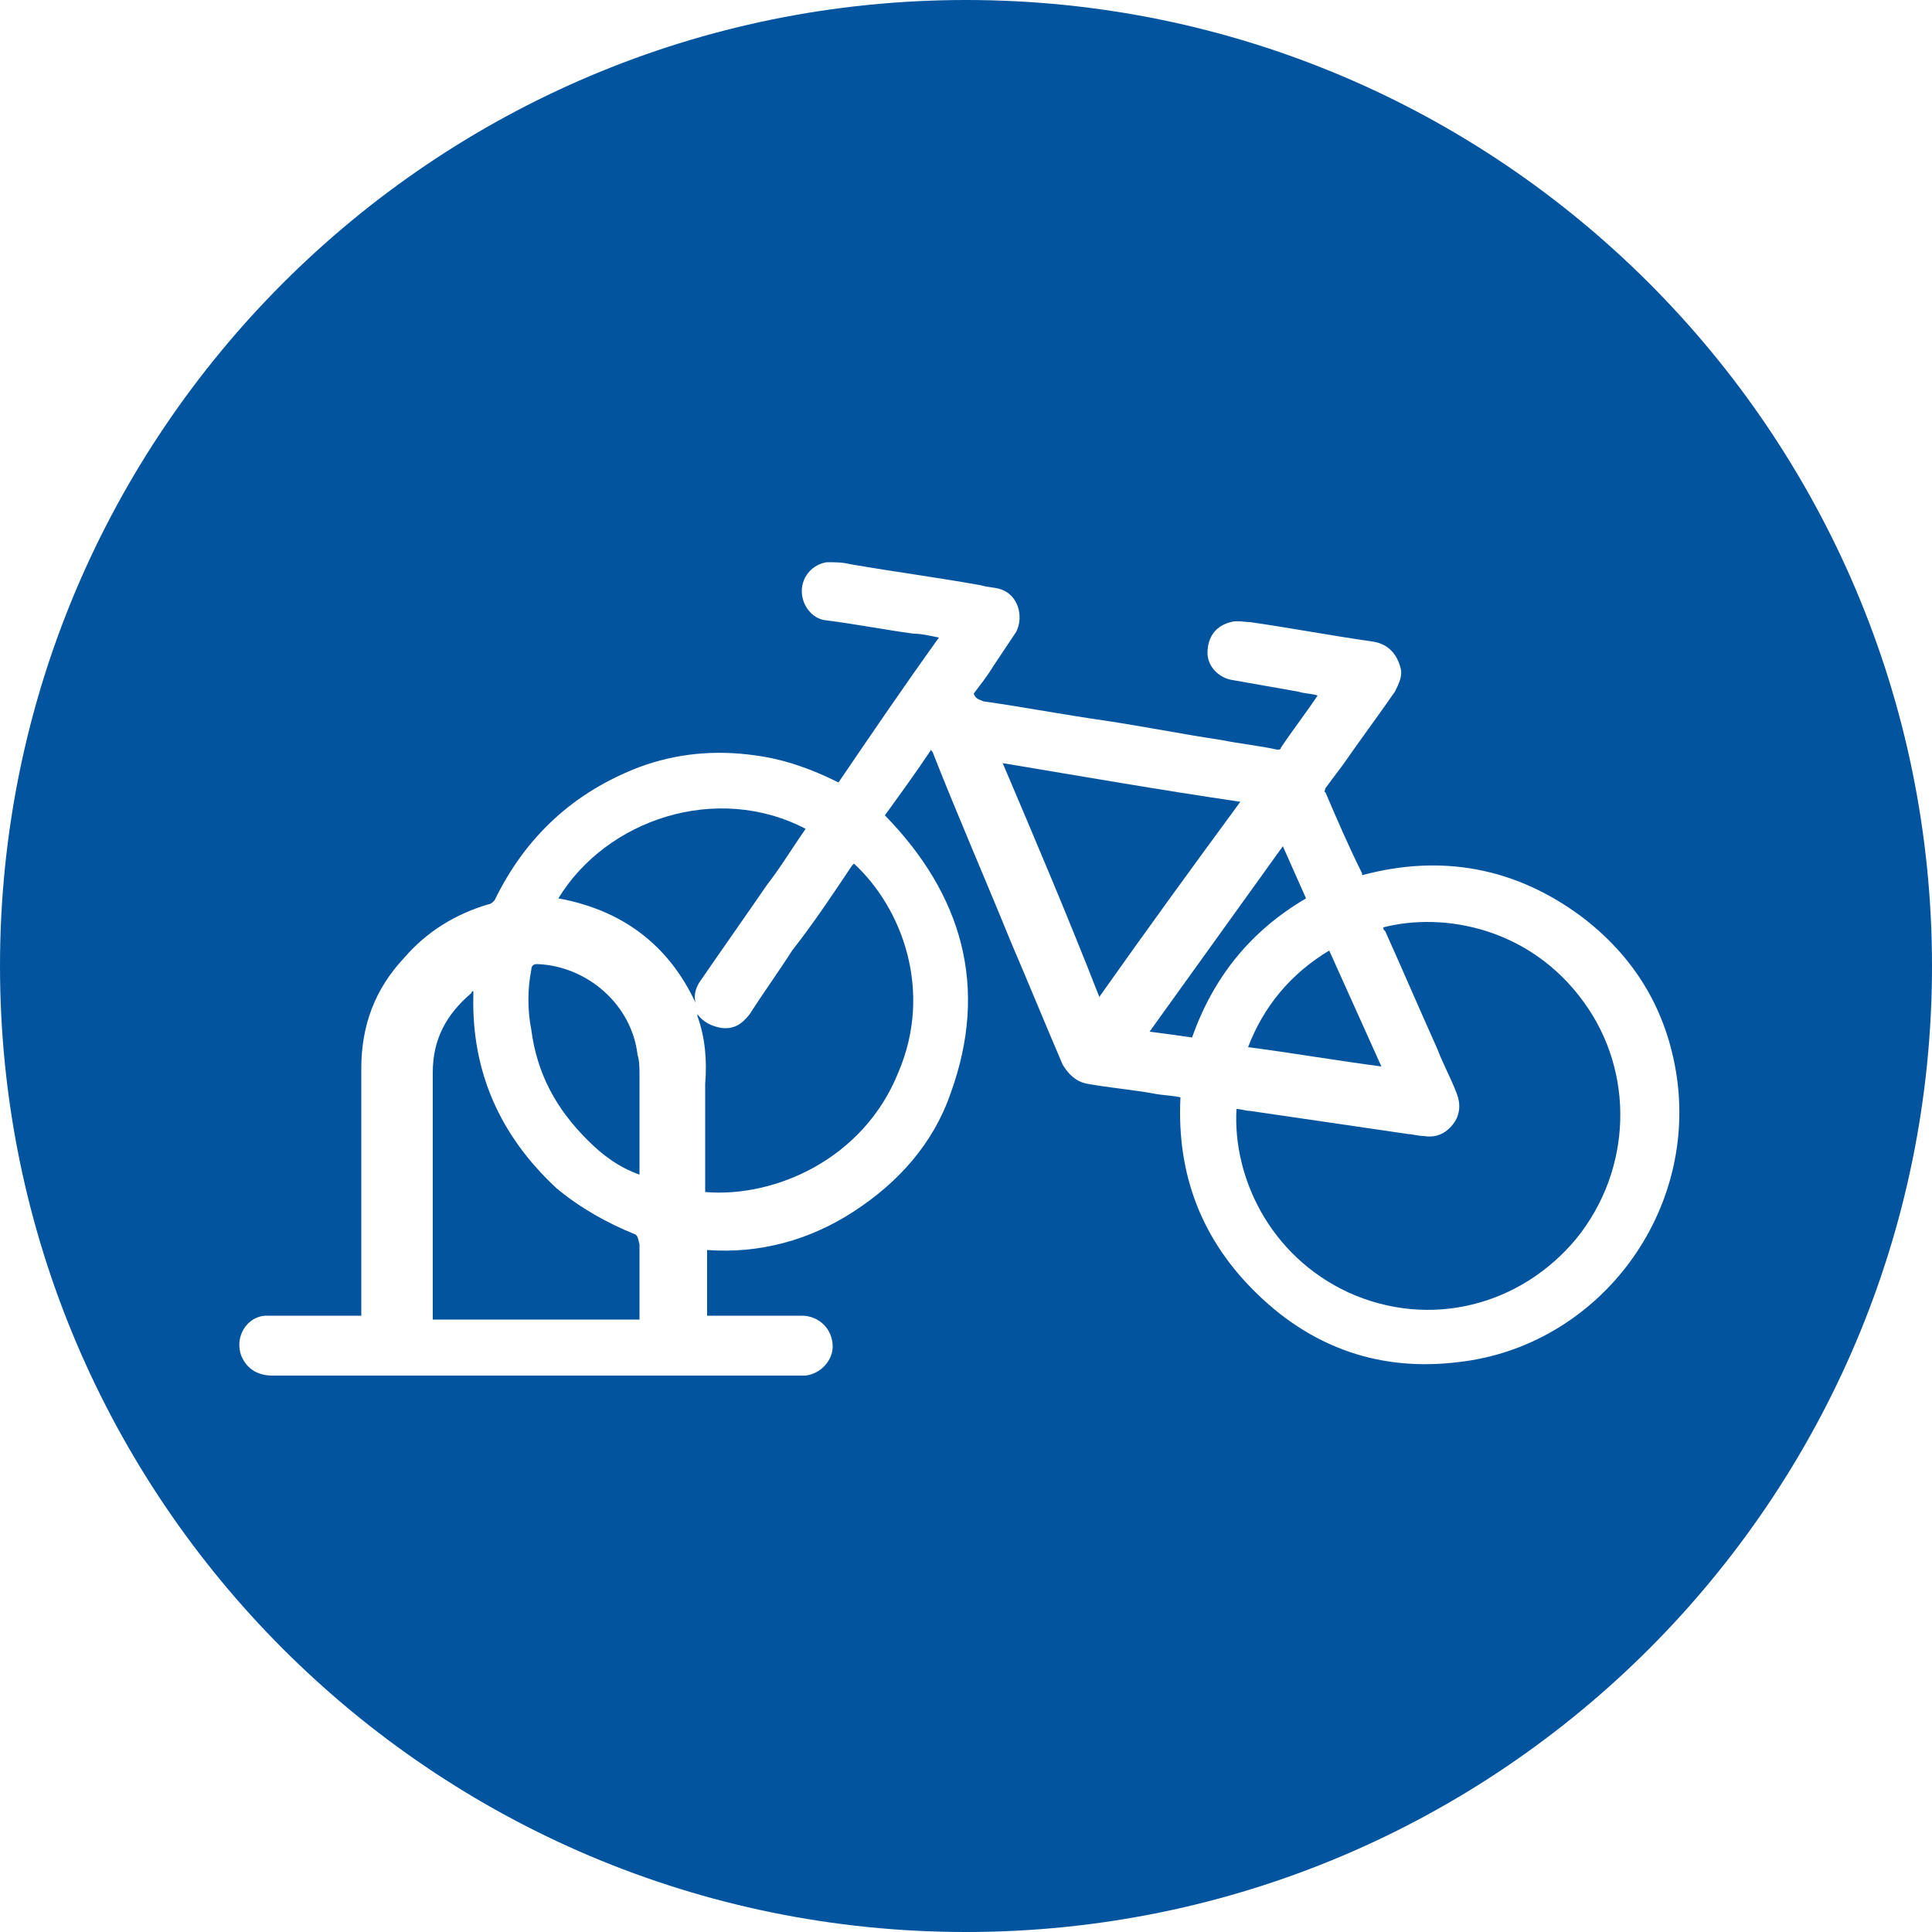
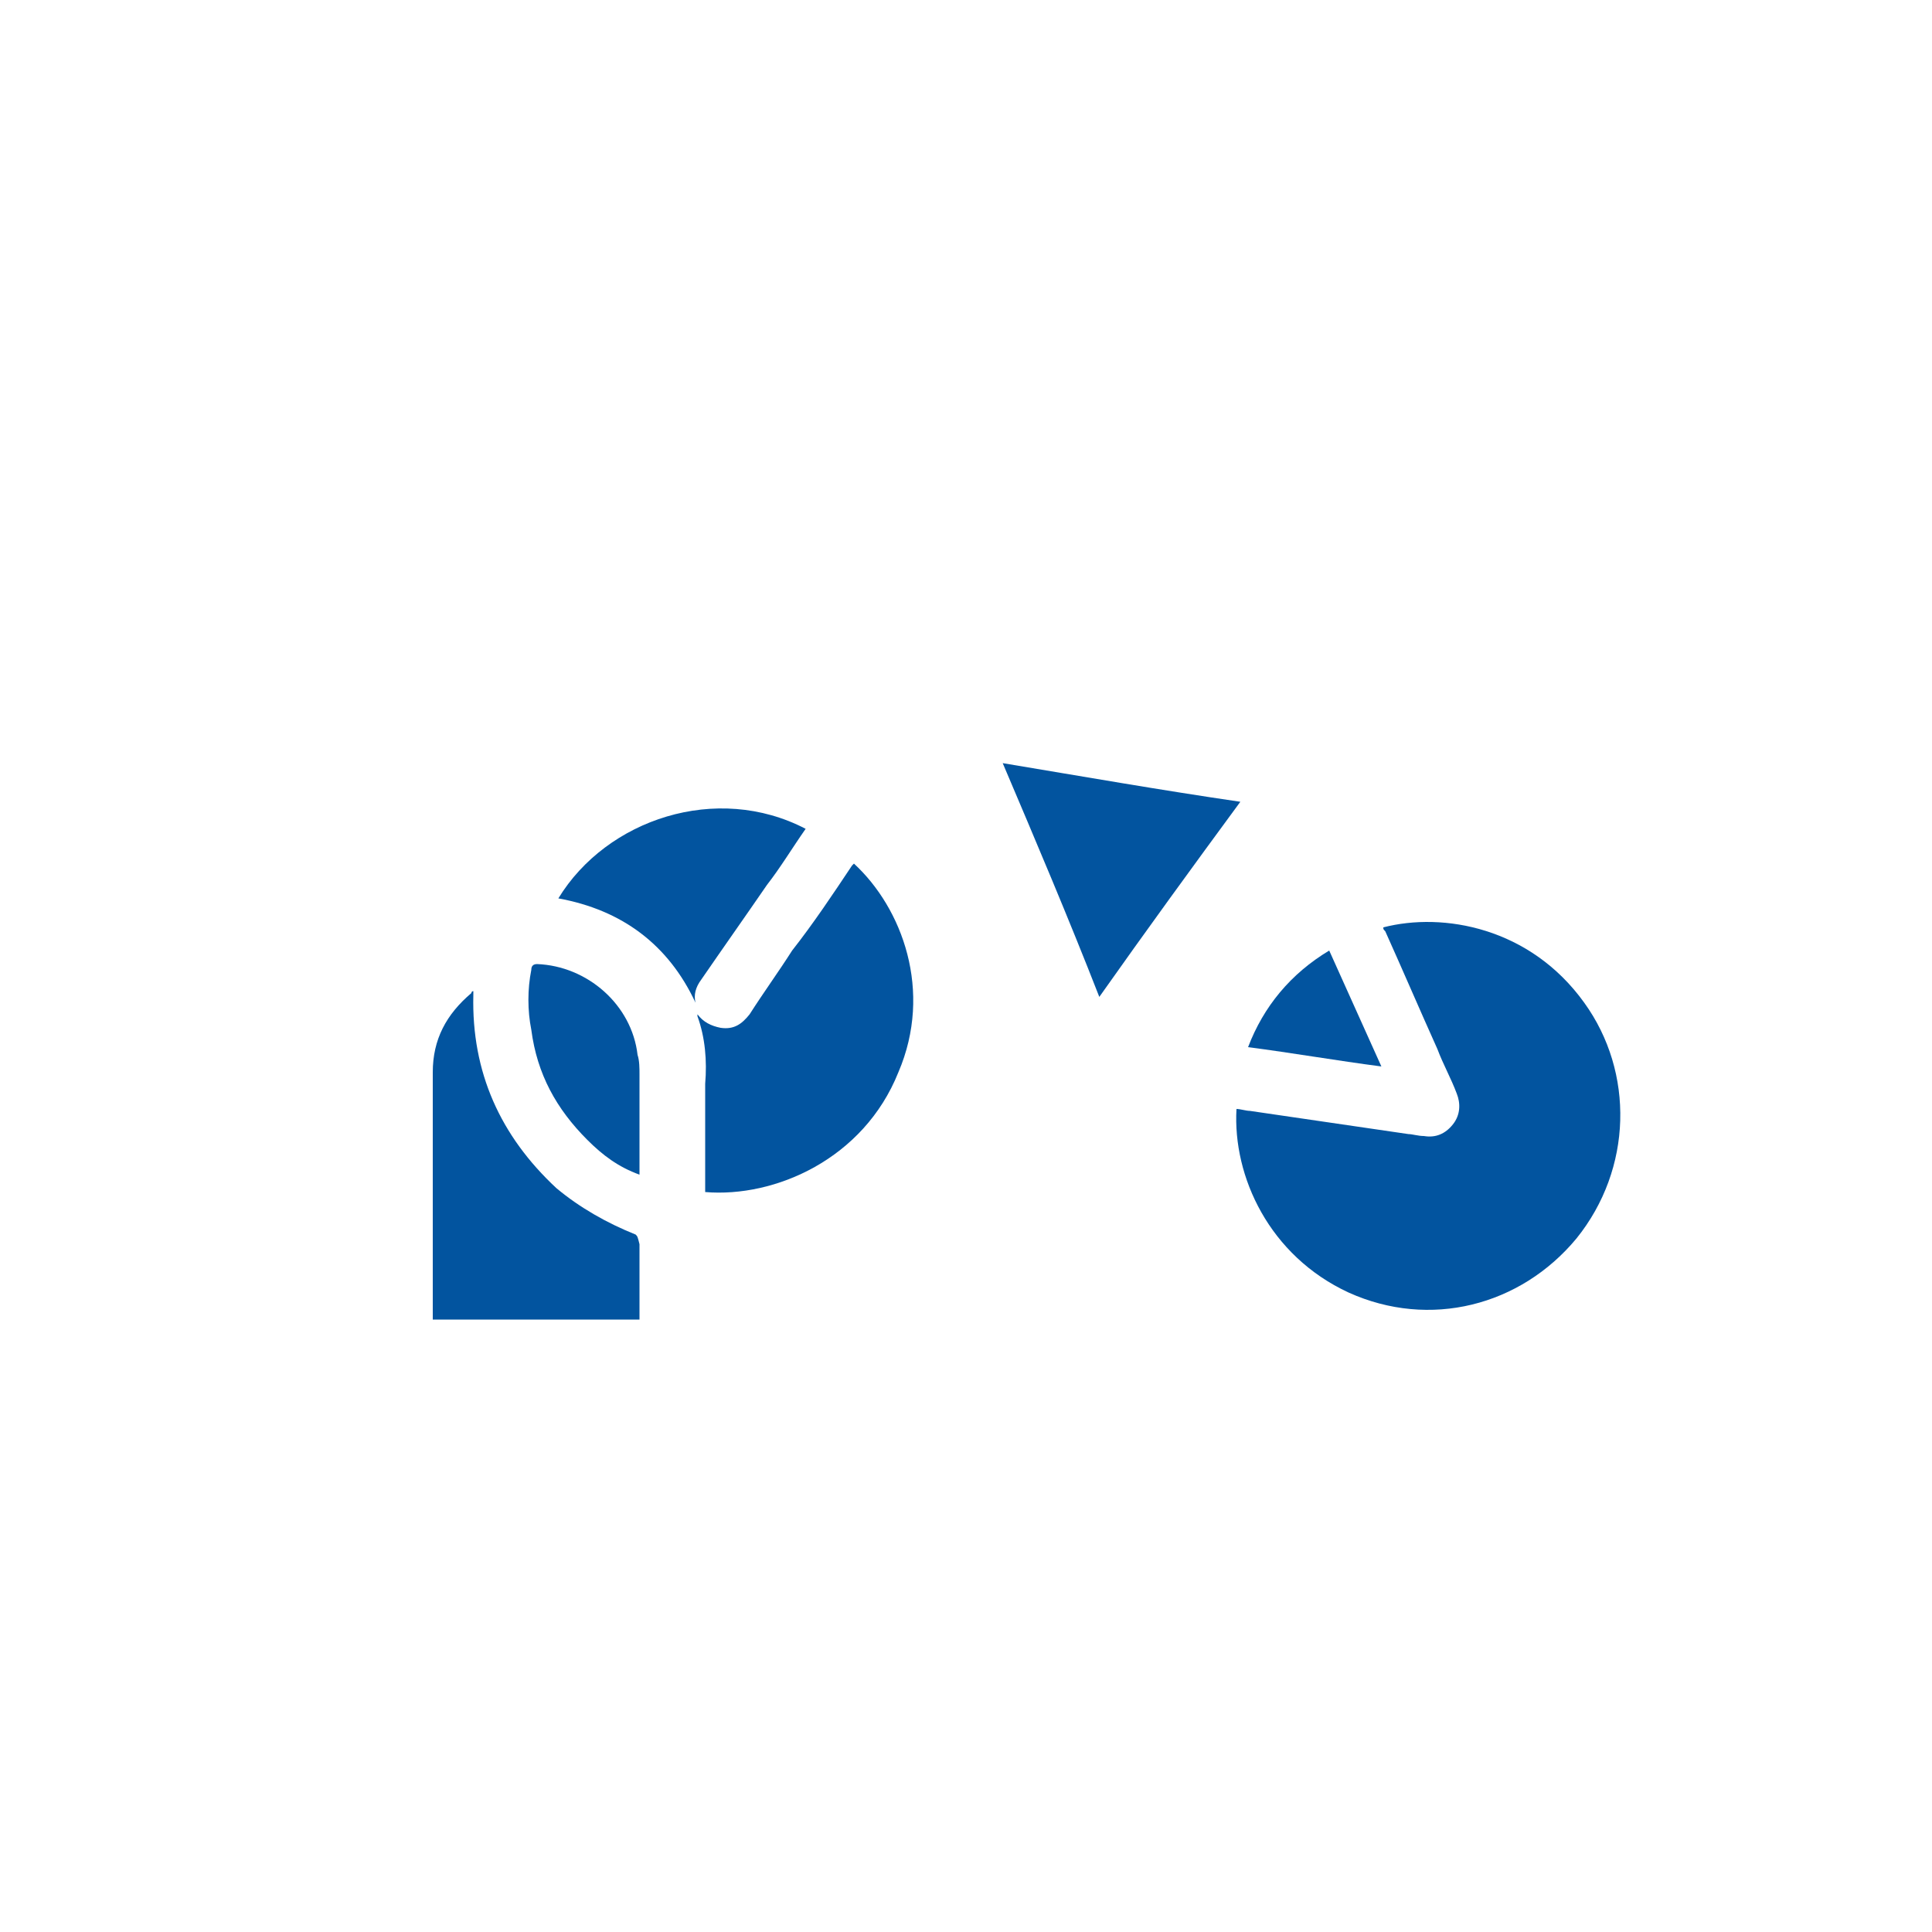
<svg xmlns="http://www.w3.org/2000/svg" version="1.1" id="Layer_1" x="0px" y="0px" viewBox="0 0 100 100" style="enable-background:new 0 0 100 100;" xml:space="preserve">
  <style type="text/css">
	.st0{fill:#02549F;}
</style>
  <g>
    <g>
      <path class="st0" d="M36.3,50.7c1.1-1.6,2.3-3.3,3.4-4.9c0.7-0.9,1.3-1.9,2-2.9c-4.6-2.4-10.3-0.5-12.8,3.6    c3.3,0.6,5.7,2.4,7.1,5.4C35.9,51.5,36,51.1,36.3,50.7z" />
    </g>
    <g>
      <path class="st0" d="M64.6,54.2c2.3,0.3,4.6,0.7,6.9,1c-0.9-2-1.8-4-2.7-6C66.8,50.4,65.4,52.1,64.6,54.2z" />
    </g>
    <g>
      <path class="st0" d="M44.2,44.7c0,0-0.1,0.1-0.1,0.1c-1,1.5-2,3-3.1,4.4c-0.7,1.1-1.5,2.2-2.2,3.3c-0.4,0.5-0.8,0.8-1.5,0.7    c-0.5-0.1-0.9-0.3-1.2-0.7c0,0.1,0,0.1,0,0.1c0.4,1.1,0.5,2.3,0.4,3.5c0,1.8,0,3.6,0,5.4c0,0.1,0,0.2,0,0.2    c3.6,0.3,8.2-1.7,10-6.2C48.3,51.3,46.7,47,44.2,44.7z" />
    </g>
    <g>
      <path class="st0" d="M30.4,59c0.8,0.8,1.6,1.4,2.7,1.8c0-0.1,0-0.2,0-0.3c0-1.6,0-3.3,0-4.9c0-0.3,0-0.7-0.1-1    c-0.3-2.6-2.6-4.6-5.2-4.7c-0.2,0-0.3,0.1-0.3,0.3c-0.2,1-0.2,2.1,0,3.1C27.8,55.6,28.8,57.4,30.4,59z" />
    </g>
    <g>
      <path class="st0" d="M32.9,63.9c-1.5-0.6-2.9-1.4-4.1-2.4c-2.9-2.7-4.4-6-4.3-10c0-0.1,0-0.2,0-0.2c0,0,0,0,0,0c0,0-0.1,0-0.1,0.1    c-1.3,1.1-2,2.4-2,4.1c0,4.2,0,8.4,0,12.6c0,0.1,0,0.1,0,0.2c3.6,0,7.1,0,10.7,0c0-0.1,0-0.1,0-0.1c0-1.3,0-2.6,0-3.8    C33,64,33,64,32.9,63.9z" />
    </g>
    <g>
      <path class="st0" d="M51.9,39.5c1.7,4,3.4,8,5,12.1c2.4-3.4,4.8-6.7,7.3-10.1C60.1,40.9,56.1,40.2,51.9,39.5z" />
    </g>
    <g>
-       <path class="st0" d="M67.6,46.5c-0.4-0.9-0.8-1.8-1.2-2.7c-2.3,3.2-4.6,6.4-6.9,9.6c0.8,0.1,1.5,0.2,2.2,0.3    C62.8,50.6,64.7,48.2,67.6,46.5z" />
-     </g>
+       </g>
    <g>
-       <path class="st0" d="M50,0C22.4,0,0,22.4,0,50c0,27.6,22.4,50,50,50s50-22.4,50-50C100,22.4,77.6,0,50,0z M75.5,70.5    c-4,0.5-7.5-0.7-10.4-3.5c-2.9-2.8-4.2-6.2-4-10.2c-0.4-0.1-0.9-0.1-1.4-0.2c-1.1-0.2-2.3-0.3-3.4-0.5c-0.6-0.1-1-0.5-1.3-1    c-0.9-2.1-1.8-4.3-2.7-6.4c-1.3-3.2-2.7-6.4-4-9.7c0-0.1-0.1-0.1-0.1-0.2c-0.8,1.2-1.6,2.3-2.4,3.4c4,4.1,5.4,8.9,3.4,14.4    c-0.9,2.6-2.7,4.6-5,6.1c-2.3,1.5-4.9,2.2-7.6,2c0,1.1,0,2.3,0,3.4c0.1,0,0.2,0,0.2,0c1.6,0,3.1,0,4.7,0c0.9,0,1.6,0.7,1.6,1.6    c0,0.7-0.6,1.4-1.4,1.5c-0.1,0-0.3,0-0.4,0c-9.1,0-18.1,0-27.2,0c-0.7,0-1.3-0.3-1.6-1c-0.4-1,0.3-2.1,1.3-2.1c1.5,0,3.1,0,4.6,0    c0.1,0,0.2,0,0.3,0c0-0.1,0-0.2,0-0.2c0-4.2,0-8.4,0-12.6c0-2.2,0.7-4.1,2.2-5.7c1.2-1.4,2.7-2.3,4.4-2.8c0.1,0,0.2-0.1,0.3-0.2    c1.6-3.3,4.1-5.6,7.5-6.9c1.9-0.7,3.9-0.9,6-0.6c1.5,0.2,2.9,0.7,4.3,1.4c1.7-2.5,3.4-5,5.2-7.5c-0.5-0.1-0.9-0.2-1.3-0.2    c-1.5-0.2-3-0.5-4.6-0.7c-0.7-0.1-1.2-0.8-1.2-1.5c0-0.8,0.6-1.4,1.3-1.5c0.4,0,0.8,0,1.2,0.1c2.3,0.4,4.6,0.7,6.8,1.1    c0.3,0.1,0.7,0.1,1,0.2c0.9,0.3,1.2,1.4,0.8,2.2c-0.4,0.6-0.8,1.2-1.2,1.8c-0.3,0.5-0.7,1-1,1.4c0.1,0.3,0.3,0.3,0.5,0.4    c2.1,0.3,4.2,0.7,6.3,1c2,0.3,4,0.7,6,1c1,0.2,2,0.3,2.9,0.5c0.1,0,0.2,0,0.2-0.1c0.6-0.9,1.3-1.8,1.9-2.7c-0.3-0.1-0.7-0.1-1-0.2    c-1.1-0.2-2.3-0.4-3.4-0.6c-0.7-0.1-1.3-0.7-1.3-1.4c0-0.8,0.4-1.4,1.2-1.6c0.3-0.1,0.7,0,1,0c2.1,0.3,4.2,0.7,6.3,1    c0.8,0.1,1.3,0.6,1.5,1.4c0.1,0.4-0.1,0.8-0.3,1.2c-0.9,1.3-1.8,2.5-2.7,3.8c-0.3,0.4-0.6,0.8-0.9,1.2c0,0.1-0.1,0.2,0,0.2    c0.6,1.4,1.2,2.8,1.9,4.2c0,0,0,0,0,0.1c4.1-1.1,7.9-0.4,11.3,2.1c2.8,2.1,4.5,4.9,5,8.4C87.8,63,82.6,69.7,75.5,70.5z" />
-     </g>
+       </g>
    <g>
      <path class="st0" d="M71.6,48c0,0.1,0,0.1,0.1,0.2c0.9,2,1.8,4.1,2.7,6.1c0.3,0.8,0.7,1.5,1,2.3c0.2,0.5,0.2,1.1-0.2,1.6    c-0.4,0.5-0.9,0.7-1.5,0.6c-0.3,0-0.6-0.1-0.8-0.1c-2.7-0.4-5.5-0.8-8.2-1.2c-0.2,0-0.5-0.1-0.7-0.1c-0.2,3.5,1.7,7.6,5.8,9.5    c4.2,1.9,8.9,0.7,11.8-2.8c2.9-3.6,3-8.6,0.4-12.2C79.2,48,74.7,47.2,71.6,48z" />
    </g>
  </g>
</svg>